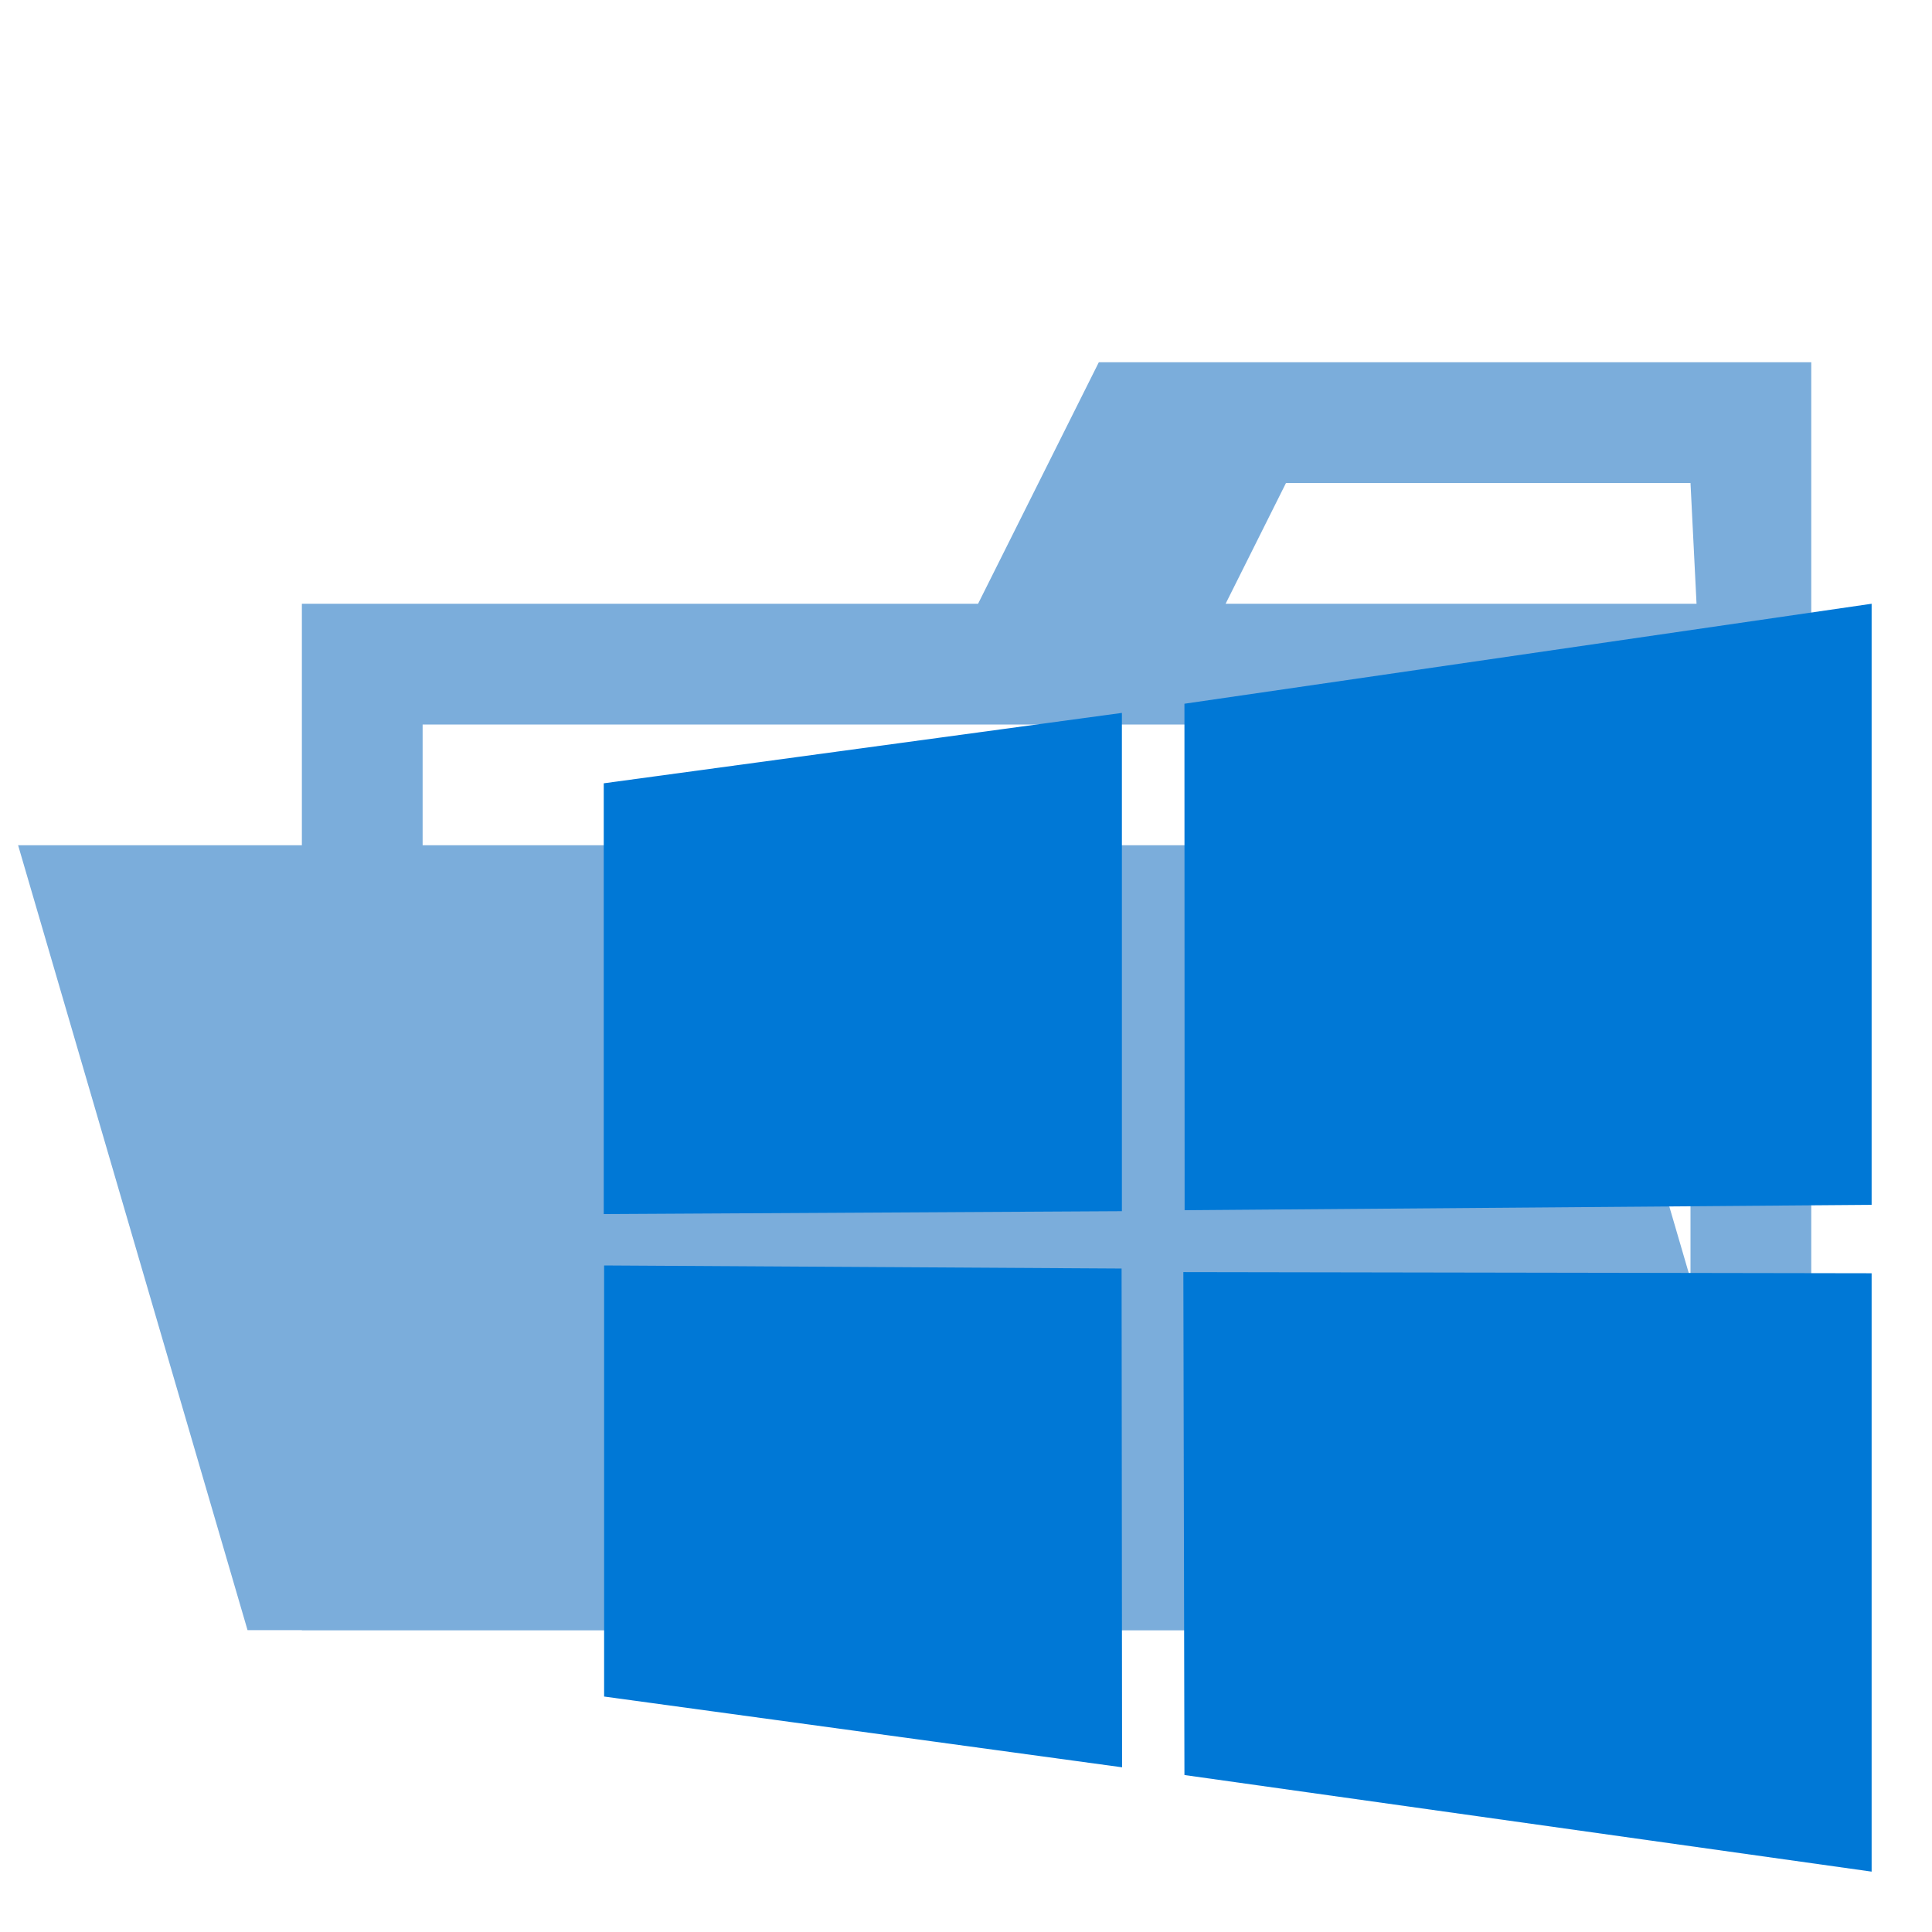
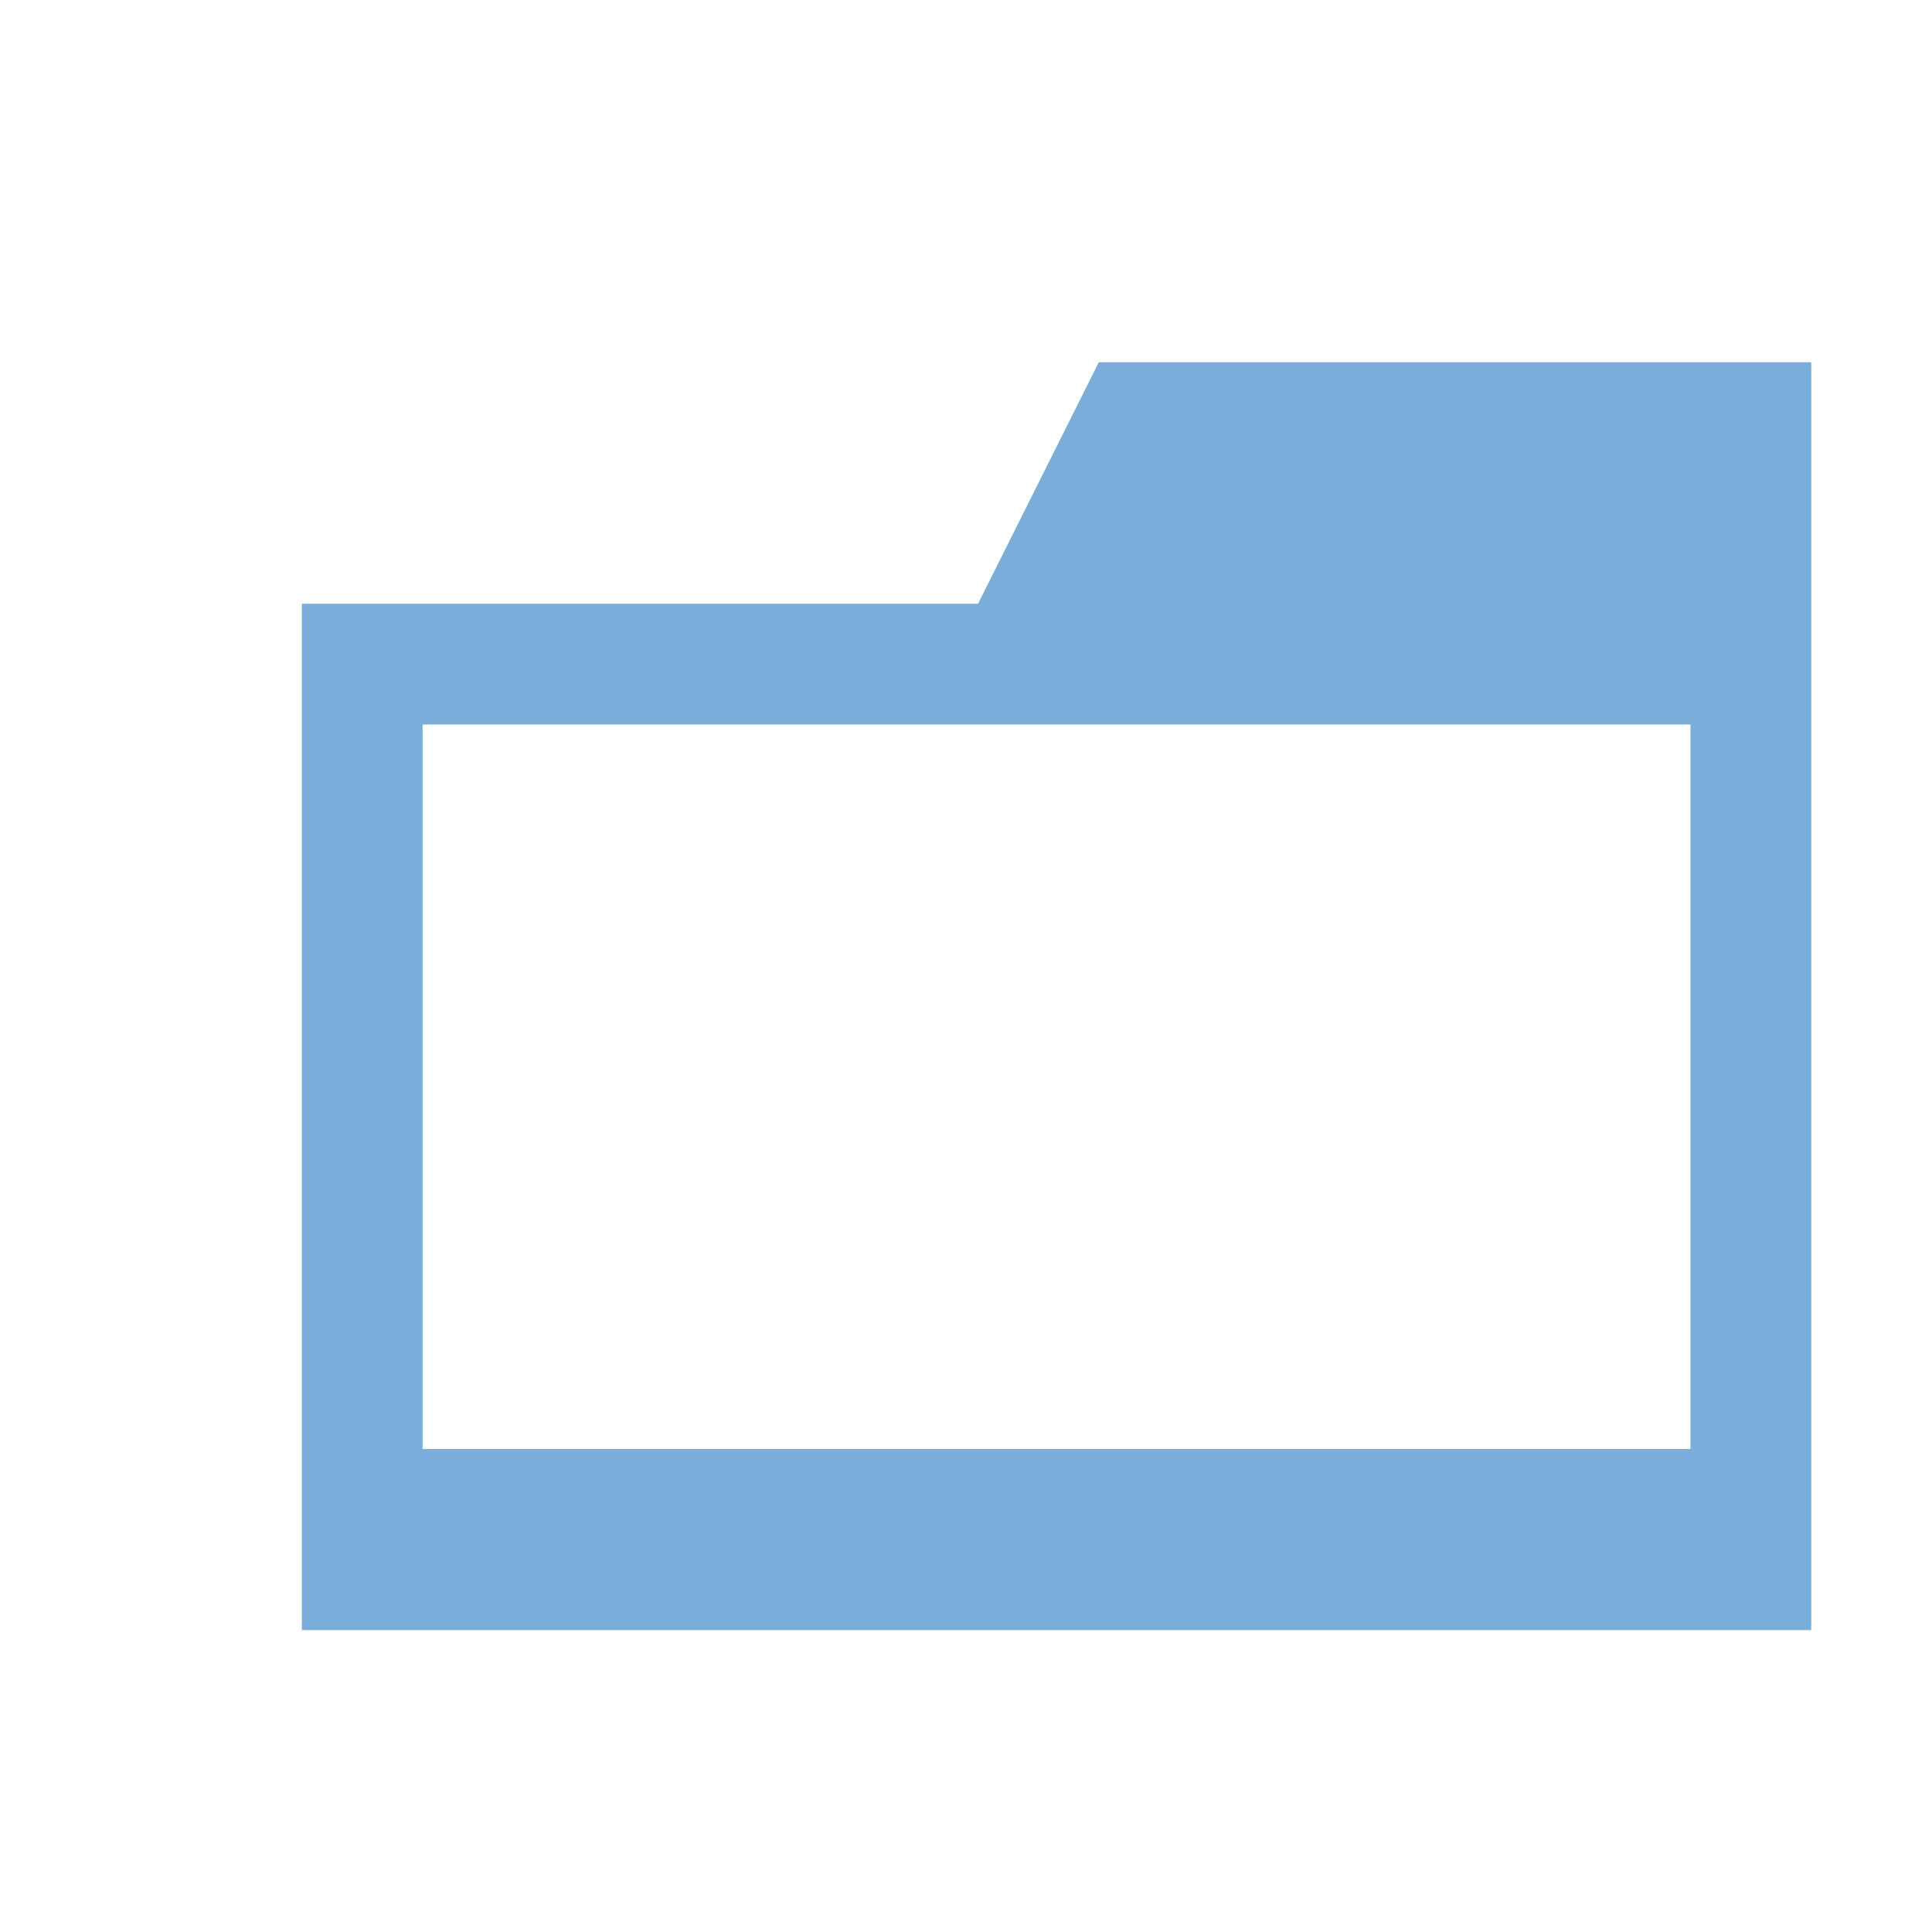
<svg xmlns="http://www.w3.org/2000/svg" viewBox="0 0 32 32">
  <title>folder_type_windows_opened</title>
-   <path d="M27.9,6H18.2l-2,4H5V27H30V6ZM28,24H7V12H28Zm.1-14H20.3l1-2H28Z" style="fill:#7baddb" />
-   <polygon points="25.9 14 0.3 14 4.1 27 29.7 27 25.9 14" style="fill:#7baddb" />
-   <path d="M10,12.974l8.582-1.166v8.253L10,20.109Zm8.577,8.037.008,8.261L10.006,28.1V20.96Zm1.041-9.355L31,10v9.956l-11.379.089ZM31,21.089V31L19.618,29.4,19.6,21.07Z" style="fill:#0078d6" />
+   <path d="M27.9,6H18.2l-2,4H5V27H30V6ZM28,24H7V12H28Zm.1-14H20.3H28Z" style="fill:#7baddb" />
</svg>